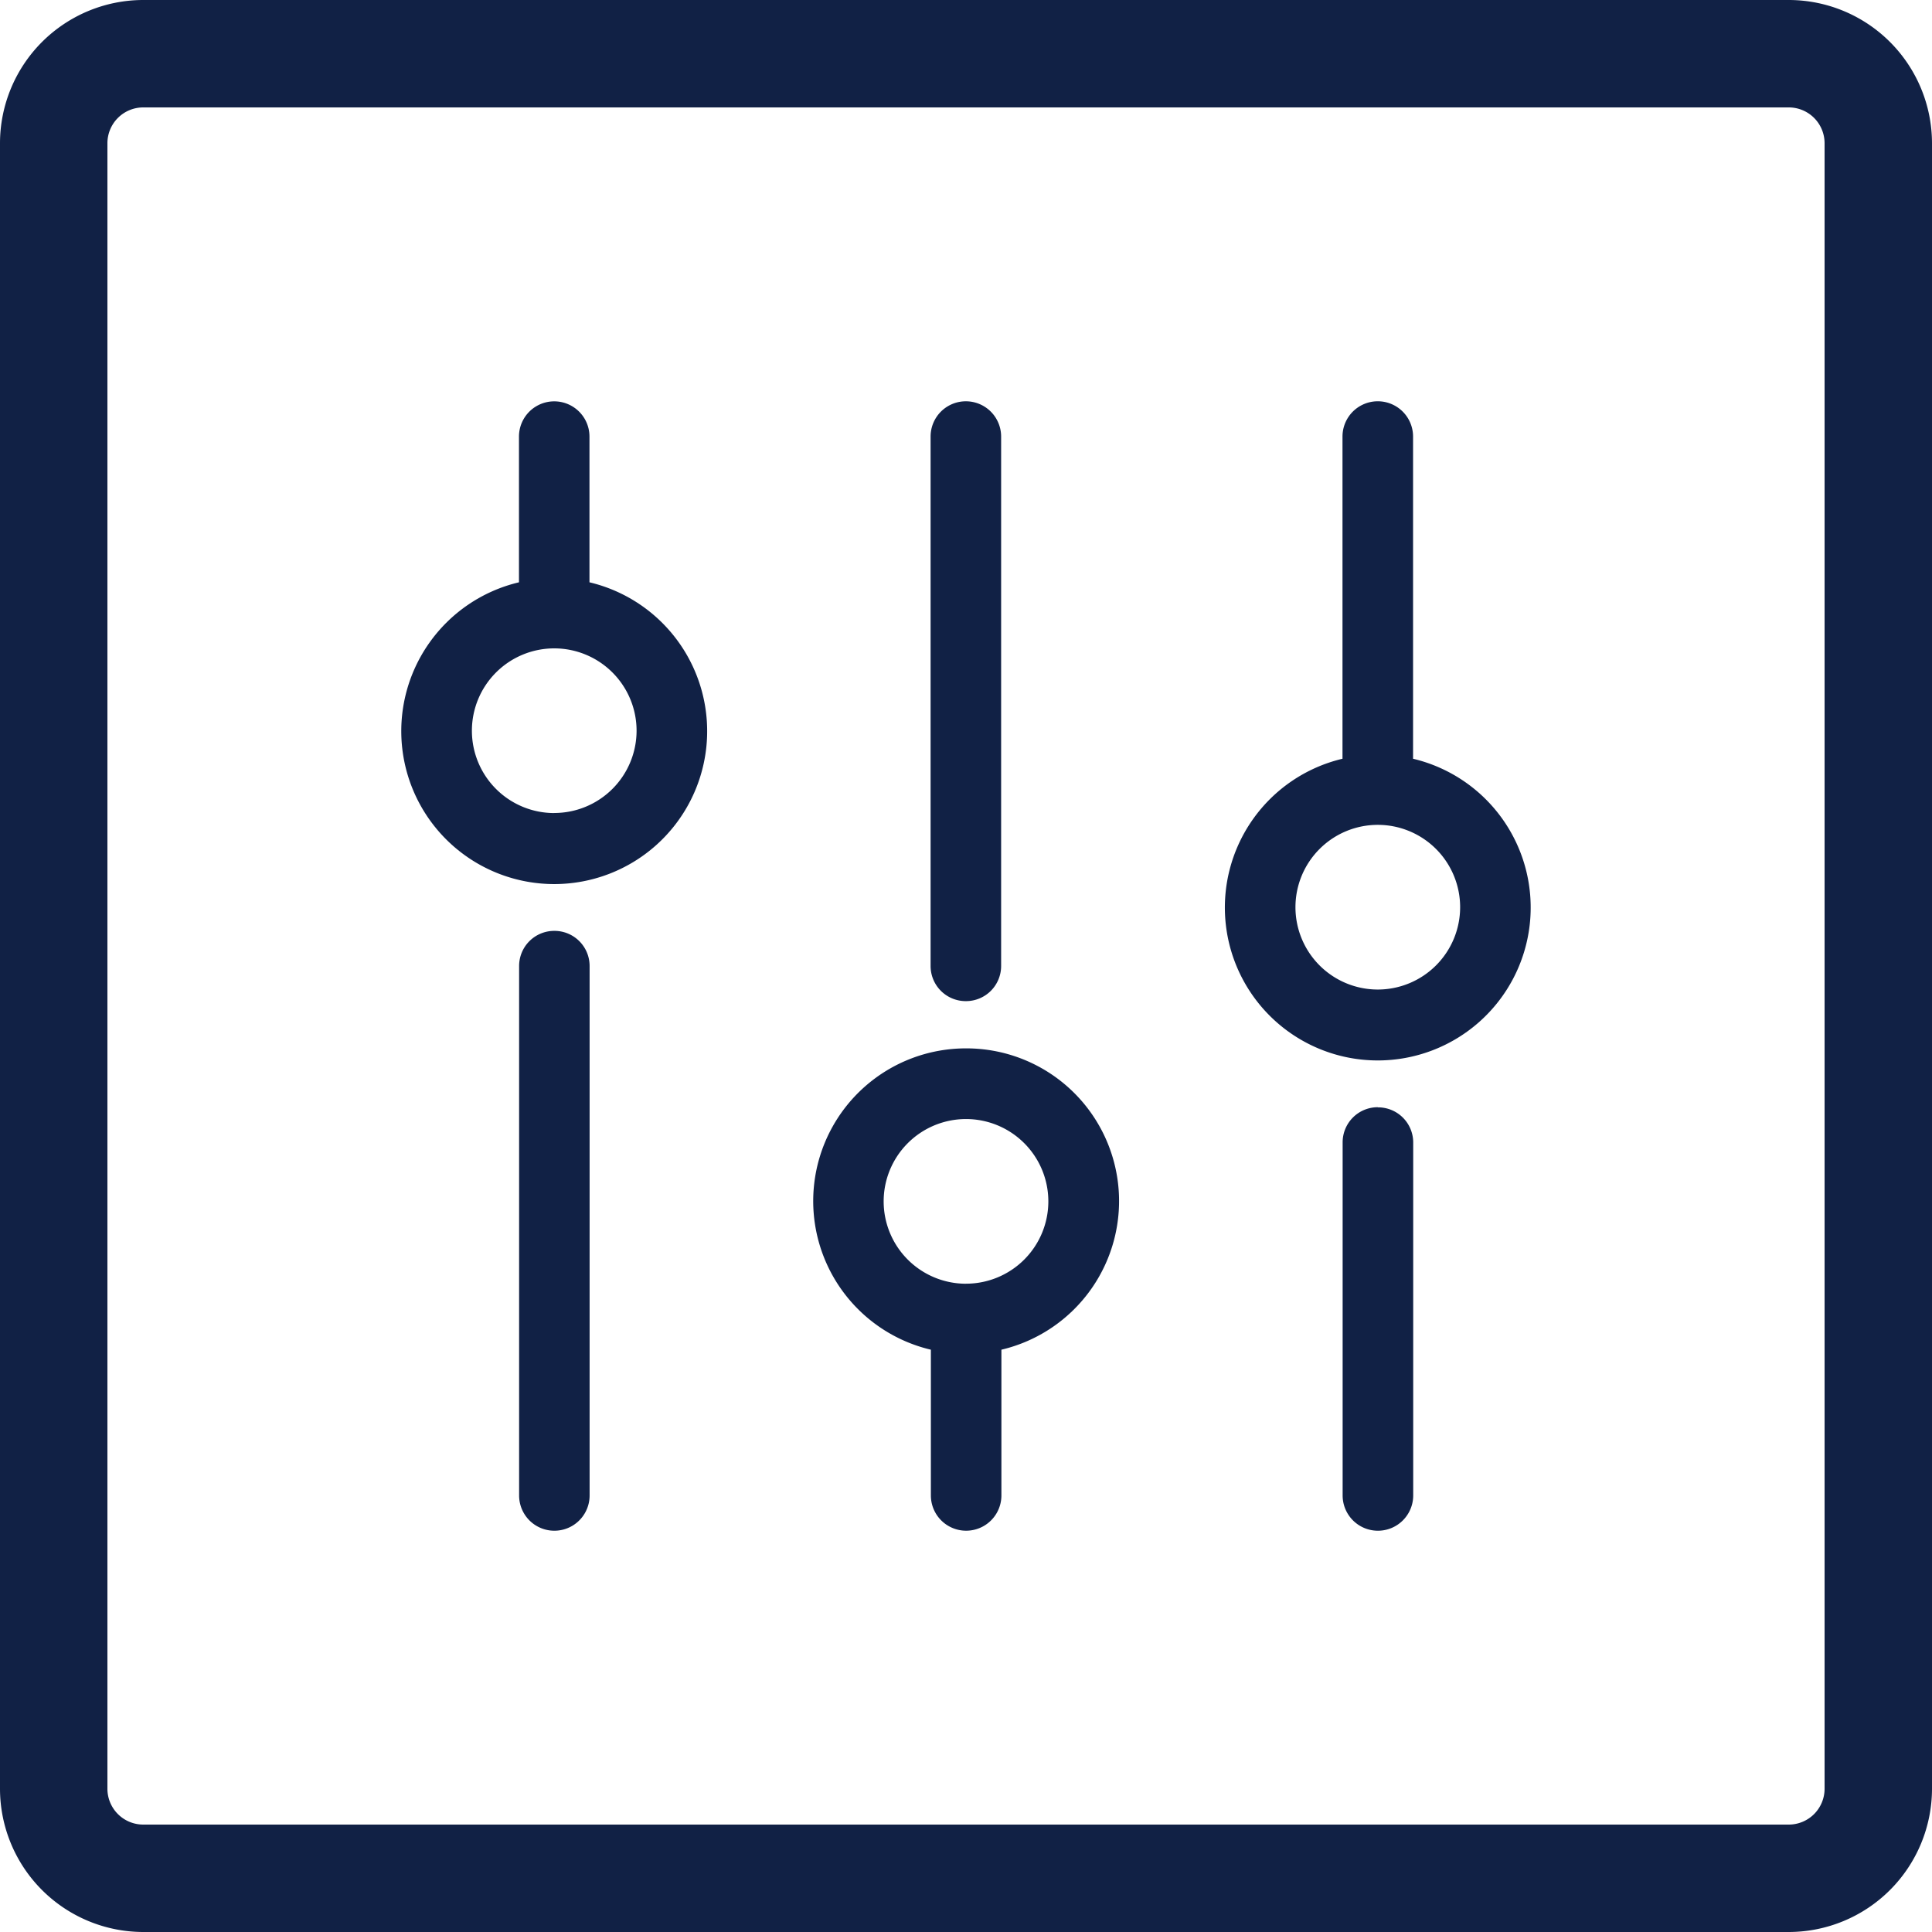
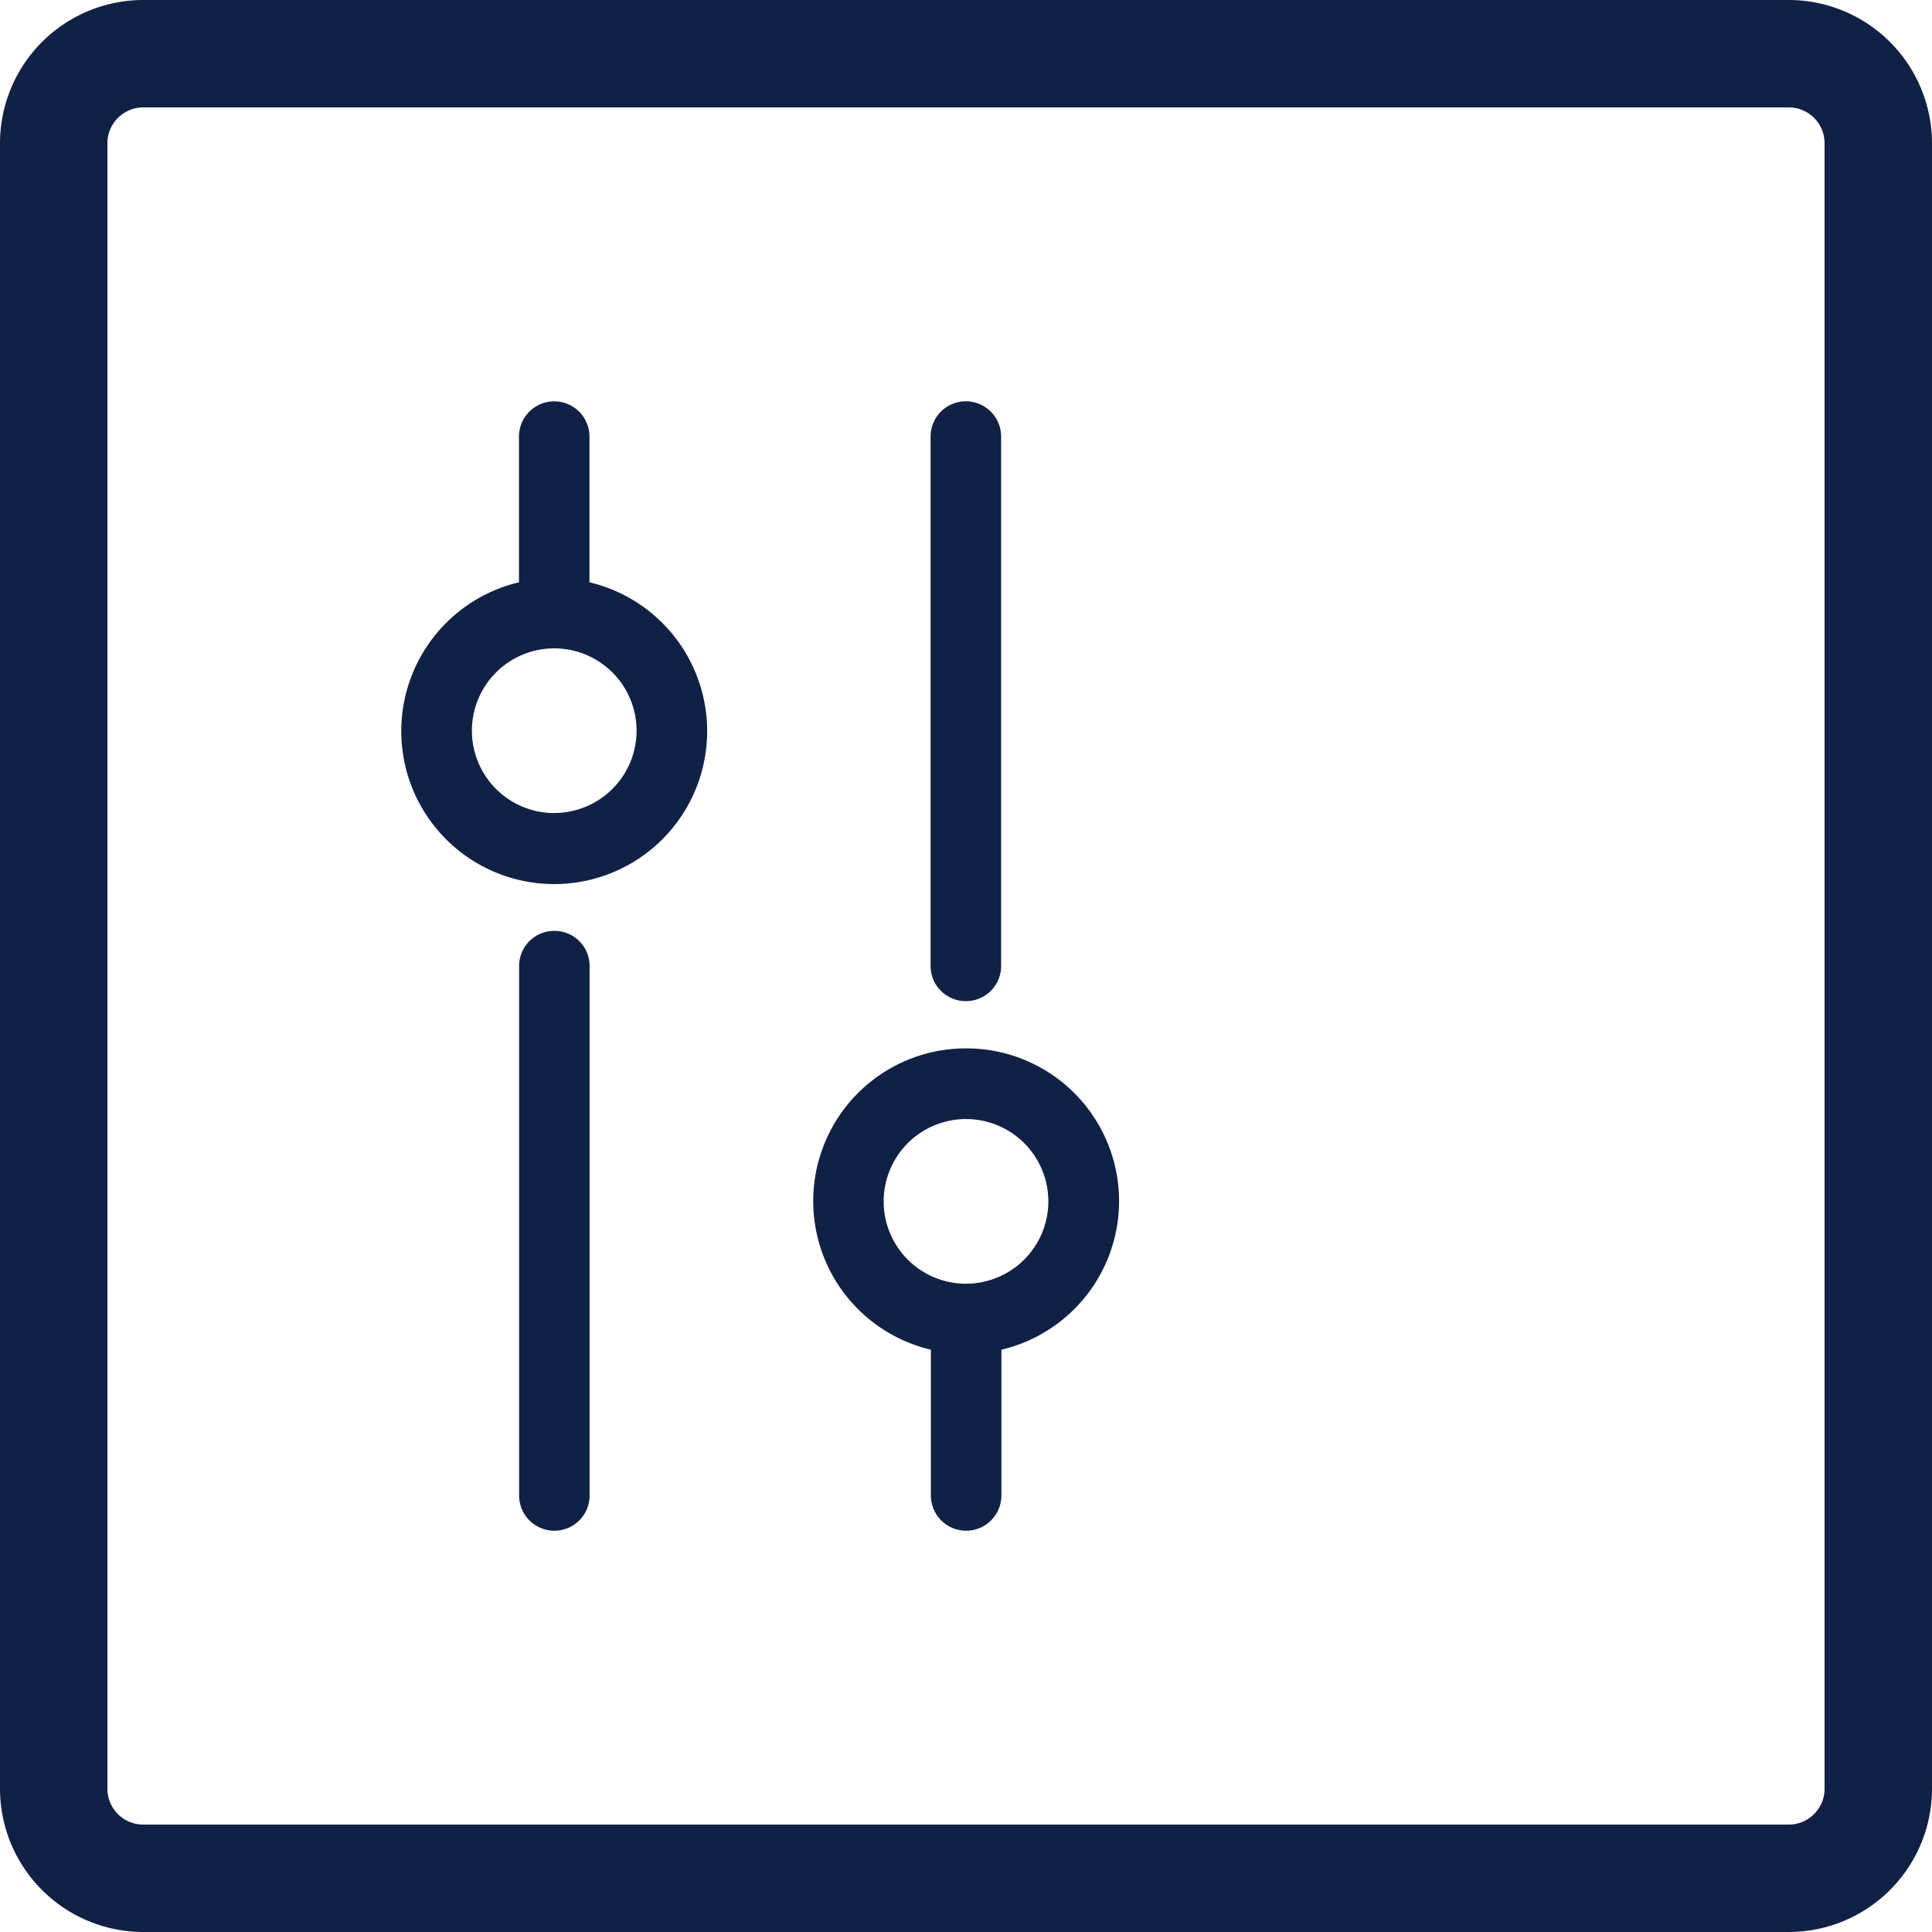
<svg xmlns="http://www.w3.org/2000/svg" id="Group_1071" data-name="Group 1071" width="55" height="55" viewBox="0 0 55 55">
  <defs>
    <clipPath id="clip-path">
      <rect id="Rectangle_834" data-name="Rectangle 834" width="55" height="55" fill="none" />
    </clipPath>
  </defs>
  <g id="Group_1070" data-name="Group 1070" clip-path="url(#clip-path)">
    <path id="Path_717" data-name="Path 717" d="M50.923,0H4.077A4.082,4.082,0,0,0,0,4.077V50.923A4.082,4.082,0,0,0,4.077,55H50.923A4.082,4.082,0,0,0,55,50.923V4.077A4.082,4.082,0,0,0,50.923,0m1.019,50.923a1.02,1.02,0,0,1-1.019,1.019H4.077a1.02,1.02,0,0,1-1.019-1.019V4.077A1.02,1.02,0,0,1,4.077,3.058H50.923a1.02,1.02,0,0,1,1.019,1.019Z" fill="#112145" />
    <path id="Path_718" data-name="Path 718" d="M15.778,26.5a1,1,0,0,0-1,1V42.573a1,1,0,0,0,2.007,0V27.5A1,1,0,0,0,15.778,26.5Z" fill="#112145" />
-     <path id="Path_719" data-name="Path 719" d="M39.222,31.52a1,1,0,0,0-1,1V42.572a1,1,0,0,0,2.009,0V32.524a1,1,0,0,0-1.005-1" fill="#112145" />
    <path id="Path_720" data-name="Path 720" d="M27.5,28.5a1,1,0,0,0,1-1V12.428a1,1,0,0,0-2.008,0h0V27.5a1,1,0,0,0,1,1" fill="#112145" />
    <path id="Path_721" data-name="Path 721" d="M27.5,29.845a4.347,4.347,0,0,0-1,8.578v4.149a1,1,0,0,0,2.008,0V38.423a4.347,4.347,0,0,0-1-8.578m0,6.7A2.344,2.344,0,1,1,29.844,34.2,2.344,2.344,0,0,1,27.5,36.544" fill="#112145" />
-     <path id="Path_722" data-name="Path 722" d="M40.227,21.6V12.428a1,1,0,0,0-2.009,0V21.6a4.353,4.353,0,1,0,2.009,0m-1.005,6.57a2.344,2.344,0,1,1,2.345-2.344,2.345,2.345,0,0,1-2.345,2.344" fill="#112145" />
    <path id="Path_723" data-name="Path 723" d="M16.781,16.577V12.429a1,1,0,1,0-2.007,0h0v4.148a4.354,4.354,0,1,0,2.007,0m-1,6.569A2.344,2.344,0,1,1,18.122,20.8a2.344,2.344,0,0,1-2.344,2.344" fill="#112145" />
  </g>
</svg>